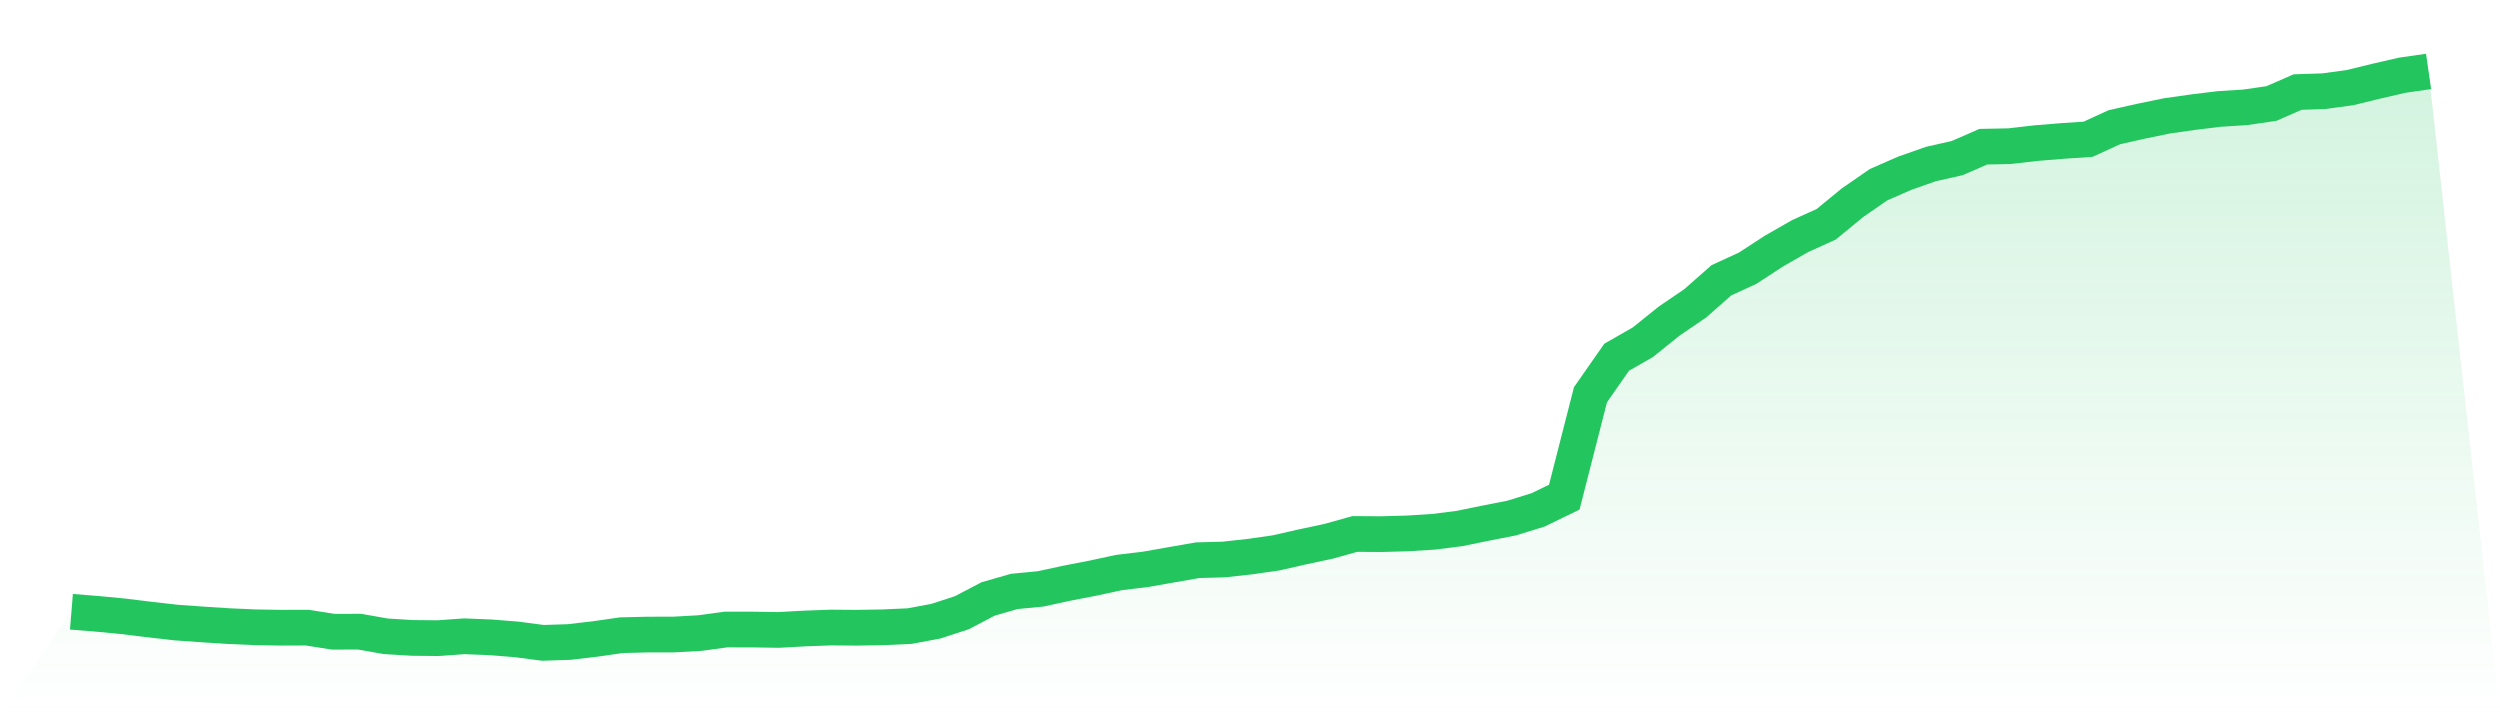
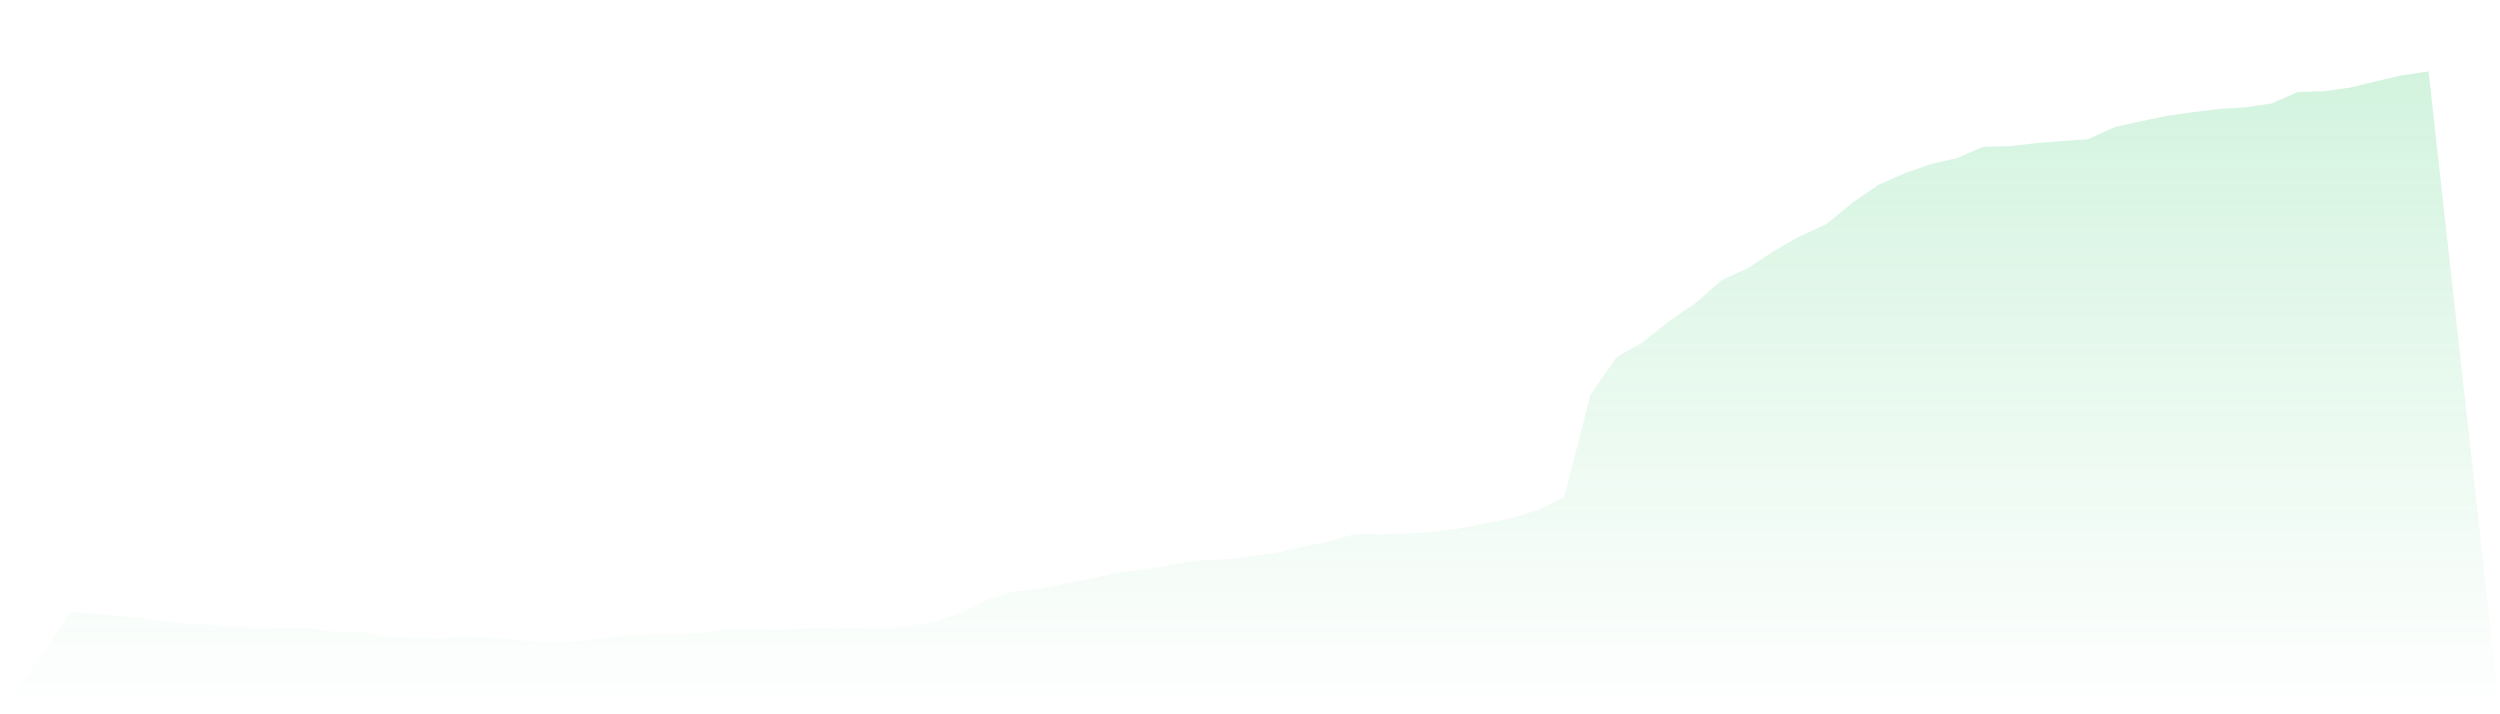
<svg xmlns="http://www.w3.org/2000/svg" viewBox="0 0 140 40">
  <defs>
    <linearGradient id="gradient" x1="0" x2="0" y1="0" y2="1">
      <stop offset="0%" stop-color="#22c55e" stop-opacity="0.2" />
      <stop offset="100%" stop-color="#22c55e" stop-opacity="0" />
    </linearGradient>
  </defs>
  <path d="M4,34.258 L4,34.258 L5.467,34.377 L6.933,34.517 L8.4,34.697 L9.867,34.864 L11.333,34.968 L12.8,35.062 L14.267,35.127 L15.733,35.152 L17.2,35.147 L18.667,35.378 L20.133,35.373 L21.6,35.632 L23.067,35.722 L24.533,35.737 L26,35.631 L27.467,35.69 L28.933,35.807 L30.4,36 L31.867,35.953 L33.333,35.782 L34.8,35.571 L36.267,35.536 L37.733,35.533 L39.2,35.451 L40.667,35.252 L42.133,35.254 L43.6,35.276 L45.067,35.196 L46.533,35.142 L48,35.153 L49.467,35.128 L50.933,35.062 L52.4,34.789 L53.867,34.312 L55.333,33.542 L56.8,33.12 L58.267,32.979 L59.733,32.662 L61.2,32.377 L62.667,32.061 L64.133,31.886 L65.6,31.628 L67.067,31.372 L68.533,31.332 L70,31.171 L71.467,30.961 L72.933,30.626 L74.4,30.314 L75.867,29.902 L77.333,29.912 L78.8,29.872 L80.267,29.782 L81.733,29.596 L83.2,29.296 L84.667,29.008 L86.133,28.553 L87.6,27.84 L89.067,22.105 L90.533,20.004 L92,19.165 L93.467,17.985 L94.933,16.986 L96.4,15.694 L97.867,15.021 L99.333,14.065 L100.8,13.224 L102.267,12.56 L103.733,11.357 L105.2,10.342 L106.667,9.7 L108.133,9.185 L109.6,8.854 L111.067,8.215 L112.533,8.186 L114,8.016 L115.467,7.896 L116.933,7.798 L118.4,7.126 L119.867,6.795 L121.333,6.492 L122.8,6.283 L124.267,6.103 L125.733,6.01 L127.2,5.797 L128.667,5.155 L130.133,5.107 L131.6,4.907 L133.067,4.548 L134.533,4.211 L136,4 L140,40 L0,40 z" fill="url(#gradient)" />
-   <path d="M4,34.258 L4,34.258 L5.467,34.377 L6.933,34.517 L8.4,34.697 L9.867,34.864 L11.333,34.968 L12.8,35.062 L14.267,35.127 L15.733,35.152 L17.2,35.147 L18.667,35.378 L20.133,35.373 L21.6,35.632 L23.067,35.722 L24.533,35.737 L26,35.631 L27.467,35.69 L28.933,35.807 L30.4,36 L31.867,35.953 L33.333,35.782 L34.8,35.571 L36.267,35.536 L37.733,35.533 L39.2,35.451 L40.667,35.252 L42.133,35.254 L43.6,35.276 L45.067,35.196 L46.533,35.142 L48,35.153 L49.467,35.128 L50.933,35.062 L52.4,34.789 L53.867,34.312 L55.333,33.542 L56.8,33.12 L58.267,32.979 L59.733,32.662 L61.2,32.377 L62.667,32.061 L64.133,31.886 L65.6,31.628 L67.067,31.372 L68.533,31.332 L70,31.171 L71.467,30.961 L72.933,30.626 L74.4,30.314 L75.867,29.902 L77.333,29.912 L78.8,29.872 L80.267,29.782 L81.733,29.596 L83.2,29.296 L84.667,29.008 L86.133,28.553 L87.6,27.84 L89.067,22.105 L90.533,20.004 L92,19.165 L93.467,17.985 L94.933,16.986 L96.4,15.694 L97.867,15.021 L99.333,14.065 L100.8,13.224 L102.267,12.56 L103.733,11.357 L105.2,10.342 L106.667,9.7 L108.133,9.185 L109.6,8.854 L111.067,8.215 L112.533,8.186 L114,8.016 L115.467,7.896 L116.933,7.798 L118.4,7.126 L119.867,6.795 L121.333,6.492 L122.8,6.283 L124.267,6.103 L125.733,6.01 L127.2,5.797 L128.667,5.155 L130.133,5.107 L131.6,4.907 L133.067,4.548 L134.533,4.211 L136,4" fill="none" stroke="#22c55e" stroke-width="2" />
</svg>